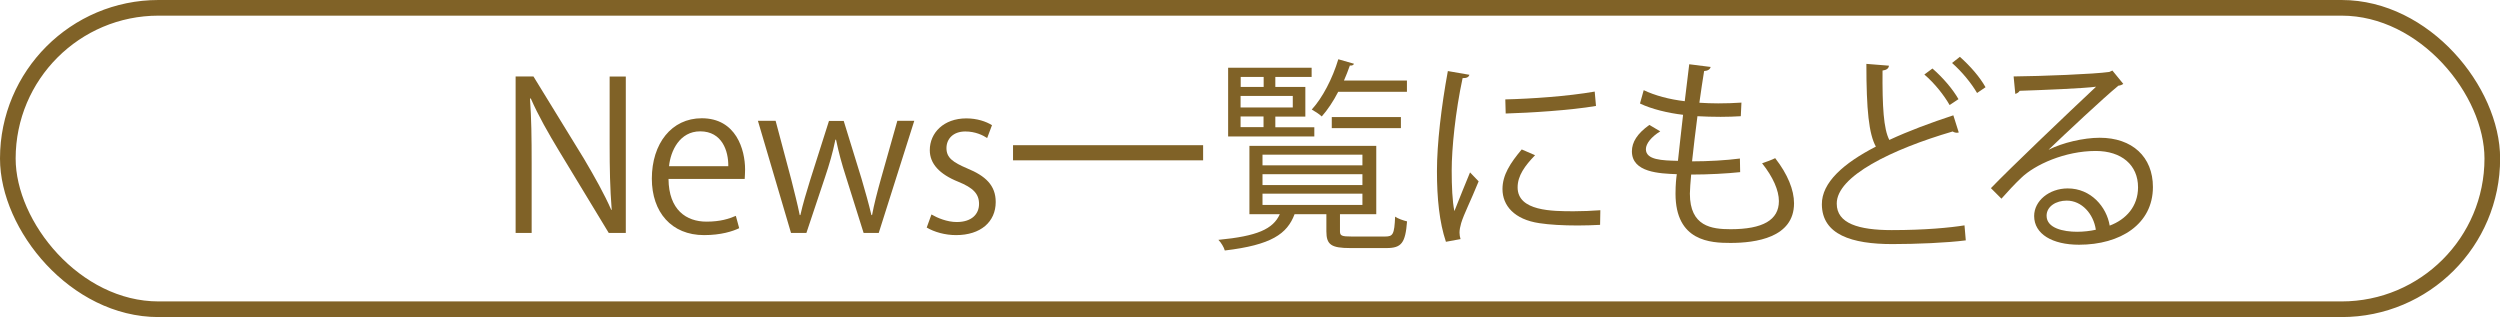
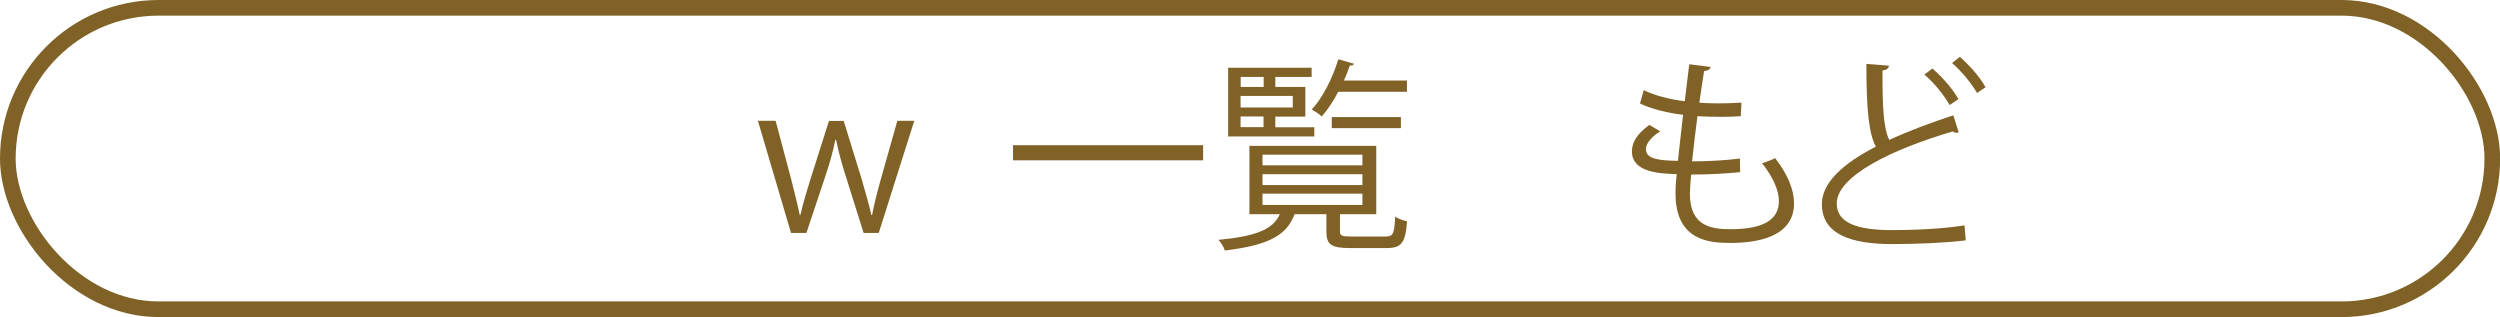
<svg xmlns="http://www.w3.org/2000/svg" id="_レイヤー_2" data-name="レイヤー 2" viewBox="0 0 194.91 24.72">
  <defs>
    <style>
      .cls-1 {
        fill: #806227;
        stroke-width: 0px;
      }

      .cls-2 {
        fill: none;
        stroke: #806227;
        stroke-miterlimit: 10;
        stroke-width: 1.22px;
      }
    </style>
  </defs>
  <g id="text">
    <g>
      <g>
-         <path class="cls-1" d="m48.79,18.16h-1.33l-3.89-6.42c-.82-1.36-1.6-2.72-2.19-4.07l-.06.02c.11,1.55.13,2.98.13,5.09v5.38h-1.25V5.96h1.39l3.94,6.42c.86,1.46,1.57,2.72,2.13,3.99l.03-.02c-.13-1.7-.16-3.15-.16-5.07v-5.31h1.26v12.2Z" />
-         <path class="cls-1" d="m57.63,17.79c-.5.24-1.41.54-2.74.54-2.54,0-4.07-1.79-4.07-4.4,0-2.74,1.54-4.71,3.89-4.71,2.69,0,3.38,2.46,3.38,3.99,0,.3-.02.53-.03.74h-5.94c.02,2.42,1.39,3.33,2.96,3.33,1.09,0,1.74-.22,2.29-.45l.26.96Zm-.85-4.83c.02-1.18-.48-2.72-2.19-2.72-1.6,0-2.31,1.52-2.43,2.72h4.63Z" />
        <path class="cls-1" d="m71.28,9.42l-2.77,8.74h-1.18l-1.38-4.39c-.32-.99-.56-1.87-.77-2.88h-.05c-.21,1.04-.48,1.95-.8,2.9l-1.46,4.37h-1.2l-2.58-8.74h1.38l1.22,4.58c.24.98.48,1.87.66,2.77h.05c.19-.86.48-1.81.77-2.75l1.46-4.59h1.15l1.39,4.51c.3,1.02.56,1.95.77,2.83h.05c.16-.86.4-1.78.69-2.82l1.28-4.53h1.33Z" />
-         <path class="cls-1" d="m76.96,10.76c-.32-.21-.91-.51-1.7-.51-.96,0-1.47.59-1.47,1.3,0,.75.5,1.1,1.62,1.58,1.41.58,2.22,1.31,2.22,2.62,0,1.55-1.18,2.58-3.09,2.58-.86,0-1.7-.24-2.29-.59l.37-1.02c.46.27,1.22.59,1.97.59,1.17,0,1.74-.62,1.74-1.41s-.46-1.26-1.62-1.73c-1.47-.59-2.22-1.41-2.22-2.46,0-1.36,1.09-2.48,2.85-2.48.83,0,1.54.24,2,.53l-.38,1.01Z" />
        <path class="cls-1" d="m78.98,11.32h14.82v1.18h-14.82v-1.18Z" />
        <path class="cls-1" d="m104.47,18.04c0,.34.14.4.9.4h2.62c.61,0,.72-.16.78-1.55.22.16.64.3.93.37-.13,1.68-.43,2.08-1.6,2.08h-2.82c-1.49,0-1.87-.26-1.87-1.3v-1.34h-2.48c-.58,1.54-1.81,2.4-5.44,2.83-.06-.24-.3-.64-.5-.83,3.02-.29,4.26-.83,4.79-2h-2.37v-5.33h9.89v5.33h-2.83v1.34Zm-2-8.12v.72h-6.72v-5.36h6.51v.72h-2.83v.78h2.34v2.31h-2.34v.83h3.04Zm-3.95-3.92h-1.79v.78h1.79v-.78Zm2.27,2.38v-.9h-4.07v.9h4.07Zm-4.07.7v.83h1.79v-.83h-1.79Zm1.71,2.98v.83h7.79v-.83h-7.79Zm0,1.52v.85h7.79v-.85h-7.79Zm0,1.52v.88h7.79v-.88h-7.79Zm11.25-7.94h-5.35c-.38.74-.83,1.41-1.28,1.92-.19-.18-.56-.42-.78-.54.83-.9,1.62-2.42,2.07-3.92l1.22.35c-.03.1-.14.16-.32.14-.13.38-.29.78-.46,1.17h4.91v.88Zm-.46,2.83h-5.39v-.86h5.39v.86Z" />
-         <path class="cls-1" d="m114.56,5.83c-.05.18-.21.27-.53.26-.56,2.61-.85,5.47-.85,7.2,0,1.2.05,2.42.21,3.17.3-.78.99-2.46,1.22-3.02l.67.7c-.66,1.62-1.14,2.53-1.36,3.25-.08.27-.13.53-.13.75,0,.18.03.34.08.5l-1.14.21c-.51-1.52-.7-3.38-.7-5.51s.34-5.03.85-7.8l1.68.29Zm10.2,11.7c-.58.03-1.17.05-1.76.05-1.14,0-2.21-.06-2.98-.18-1.97-.29-2.88-1.38-2.88-2.66,0-1.1.61-2.03,1.5-3.09l1.04.45c-.8.83-1.36,1.6-1.36,2.51,0,1.86,2.72,1.86,4.39,1.86.67,0,1.39-.03,2.06-.08l-.02,1.14Zm-7.41-9.78c2.06-.05,4.85-.24,6.98-.61l.1,1.12c-1.98.34-5.2.54-7.04.59l-.03-1.1Z" />
        <path class="cls-1" d="m135.68,13.42c-1.02.11-2.48.19-3.83.19-.05.56-.1,1.18-.1,1.49,0,2.56,1.7,2.77,3.18,2.77,2.51,0,3.76-.72,3.76-2.19,0-.83-.45-1.87-1.31-2.95.3-.1.77-.27,1.02-.4.98,1.26,1.47,2.48,1.47,3.52,0,2.69-3.01,3.09-4.95,3.09-1.54,0-4.29-.11-4.29-3.84,0-.72.06-1.25.1-1.52-1.34-.05-3.5-.13-3.5-1.78,0-.72.42-1.39,1.36-2.06l.85.5c-.7.43-1.12.96-1.12,1.39,0,.85,1.28.88,2.5.91.11-1.07.26-2.34.4-3.59-1.15-.13-2.48-.45-3.36-.88l.29-1.04c.88.42,2,.72,3.2.86.13-1.01.24-2.03.35-2.88l1.67.21c-.05.19-.22.3-.51.32-.11.67-.24,1.55-.37,2.47.46.03.96.05,1.47.05.61,0,1.23-.02,1.81-.06l-.05,1.06c-.48.03-1.02.05-1.57.05-.62,0-1.25-.02-1.81-.05-.16,1.2-.3,2.43-.42,3.52,1.26,0,2.67-.08,3.73-.22l.02,1.07Z" />
        <path class="cls-1" d="m152.71,10.33s-.08.02-.13.02c-.11,0-.24-.03-.34-.1-4.75,1.39-9.06,3.49-9.04,5.63,0,1.54,1.7,2.06,4.29,2.06s4.55-.19,5.67-.37l.1,1.17c-1.47.19-3.86.29-5.73.29-3.17,0-5.47-.74-5.49-3.09-.02-1.71,1.7-3.22,4.21-4.51-.54-.98-.74-2.83-.74-6.45l1.76.14c-.02.21-.18.34-.5.38-.02,2.8.08,4.55.53,5.41,1.5-.7,3.23-1.34,4.99-1.92l.42,1.33Zm-2.05-4.99c.83.72,1.6,1.63,2.03,2.39l-.69.46c-.42-.74-1.15-1.68-1.97-2.38l.62-.46Zm2.14-.91c.83.74,1.55,1.57,2,2.37l-.66.45c-.45-.77-1.17-1.65-1.95-2.34l.61-.48Z" />
-         <path class="cls-1" d="m159.73,11.67c1.06-.54,2.71-.93,3.97-.93,2.54,0,4.15,1.49,4.15,3.84,0,2.9-2.54,4.5-5.76,4.5-2.08,0-3.5-.83-3.5-2.24,0-1.18,1.17-2.15,2.62-2.15,1.81,0,3.03,1.44,3.27,2.9,1.28-.48,2.21-1.5,2.21-2.99,0-1.73-1.28-2.83-3.3-2.83-2.4,0-4.75,1.07-5.81,2.1-.48.45-1.1,1.12-1.54,1.62l-.82-.82c1.44-1.5,6.02-5.87,8.2-7.91-.93.13-4.13.26-5.96.32-.05.11-.21.21-.34.24l-.13-1.36c2.16-.02,6.29-.18,7.46-.35l.24-.11.85,1.04c-.08.06-.22.13-.38.14-1.14.93-4.18,3.78-5.43,4.98v.02Zm2.21,6.4c.48,0,1.04-.06,1.46-.16-.18-1.23-1.09-2.27-2.27-2.27-.83,0-1.57.45-1.57,1.18,0,.98,1.33,1.25,2.38,1.25Z" />
      </g>
      <rect class="cls-2" x=".61" y=".61" width="193.7" height="23.5" rx="11.75" ry="11.75" />
    </g>
  </g>
</svg>